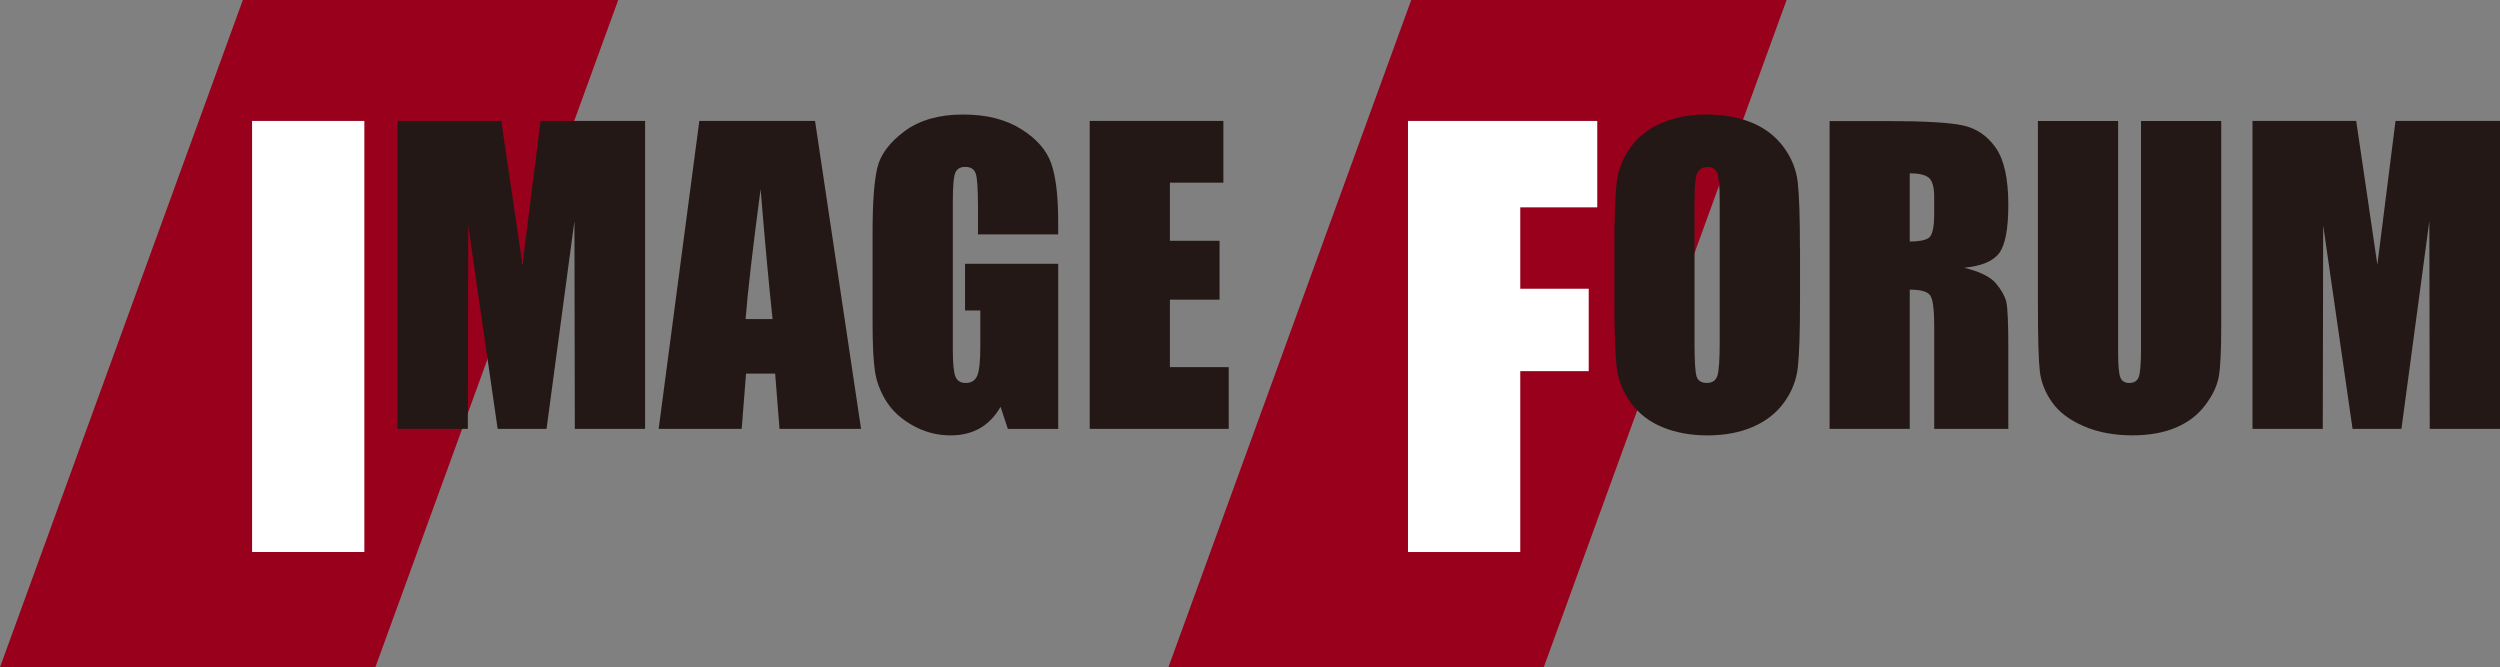
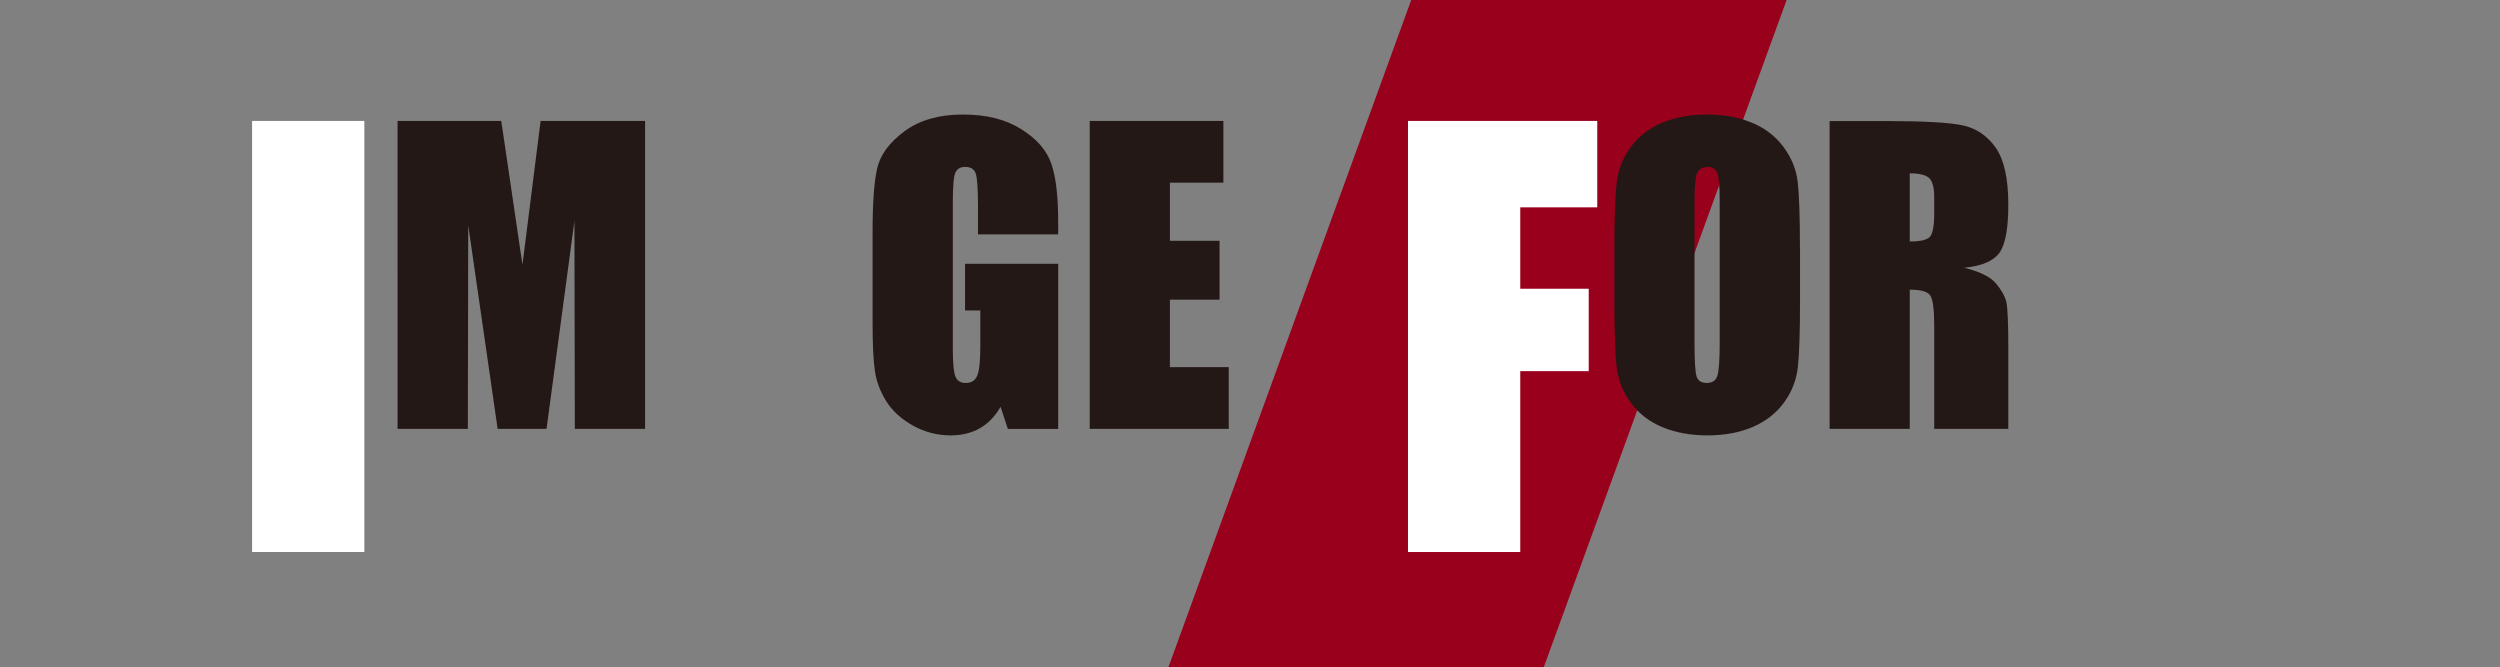
<svg xmlns="http://www.w3.org/2000/svg" id="_レイヤー_1" data-name="レイヤー 1" width="687.38" height="183.45" viewBox="0 0 687.38 183.45">
  <rect x="0" y="0" width="687.38" height="183.45" fill="#808080" stroke="none" />
  <defs>
    <style>
      .cls-1 {
        fill: #231815;
      }

      .cls-2 {
        fill: #fff;
      }

      .cls-3 {
        fill: #99001b;
      }
    </style>
  </defs>
-   <polygon class="cls-3" points="169.98 0 66.77 0 0 183.45 103.21 183.45 169.98 0" />
  <path class="cls-2" d="M100.18,33.25v118.52h-30.87V33.25h30.87Z" />
  <path class="cls-1" d="M177.37,33.26v84.66h-19.32l-.11-57.15-7.67,57.15h-13.44l-8.09-55.97-.11,55.97h-19.32V33.26h28.51c.75,5.07,1.63,11.05,2.65,17.94l3.18,21.59,4.99-39.53h28.72Z" />
-   <path class="cls-1" d="M205,87.73c.59-7.52,1.96-19.43,4.13-35.73,1.16,14.2,2.26,26.11,3.29,35.73h-7.43ZM192.28,33.26l-11.18,84.66h22.83l1.2-15.19h8l1.2,15.19h22.42l-12.65-84.66h-31.81Z" />
  <path class="cls-1" d="M290.95,64.44h-22.05v-7.66c0-4.83-.21-7.85-.62-9.06-.41-1.22-1.38-1.83-2.89-1.83-1.34,0-2.24.52-2.71,1.57-.47,1.04-.7,3.72-.7,8.03v40.52c0,3.79.23,6.29.7,7.49.47,1.2,1.42,1.8,2.86,1.8,1.55,0,2.6-.68,3.16-2.03.56-1.35.84-3.99.84-7.91v-9.99s-4.2,0-4.2,0v-12.83s25.62,0,25.62,0v45.39h-13.85l-2-6.07c-1.52,2.62-3.41,4.58-5.69,5.89-2.28,1.3-4.97,1.96-8.07,1.96-3.66,0-7.1-.9-10.32-2.69-3.22-1.79-5.66-4.02-7.33-6.67-1.67-2.65-2.71-5.43-3.14-8.34-.43-2.91-.64-7.28-.64-13.1v-25.15c0-8.08.43-13.96,1.3-17.62.87-3.66,3.37-7.01,7.5-10.07,4.13-3.05,9.47-4.58,16.02-4.58s11.73,1.33,15.99,3.98c4.26,2.65,7.02,5.8,8.3,9.44,1.28,3.64,1.91,8.94,1.92,15.87v3.66Z" />
  <path class="cls-1" d="M299.62,33.26h36.75v16.97h-14.7v15.98h13.65v16.18h-13.65v18.55s16.17,0,16.17,0v16.97h-38.22V33.26Z" />
  <polygon class="cls-3" points="491.23 0 388.02 0 321.26 183.45 424.46 183.45 491.23 0" />
  <path class="cls-2" d="M387.13,33.25h52.04v23.76h-21.17v22.38h18.82v22.66h-18.82v49.73h-30.87V33.25Z" />
  <path class="cls-1" d="M472.84,93.87c0,4.97-.22,8.12-.64,9.44-.43,1.32-1.39,1.98-2.88,1.98s-2.43-.57-2.82-1.72c-.39-1.14-.59-4.17-.59-9.07v-39.42c0-4.34.3-6.96.92-7.85.62-.89,1.5-1.33,2.65-1.33,1.34,0,2.23.55,2.68,1.64.45,1.1.67,3.61.67,7.54v38.8ZM494.9,68.35c0-8.71-.21-14.81-.61-18.3-.41-3.48-1.72-6.71-3.93-9.67-2.21-2.96-5.12-5.19-8.73-6.67-3.61-1.48-7.68-2.22-12.21-2.22-4.8,0-9,.79-12.6,2.35-3.61,1.57-6.46,3.82-8.56,6.75-2.1,2.93-3.36,6.16-3.76,9.7-.41,3.54-.61,9.56-.61,18.06v14.49c0,8.71.21,14.81.64,18.3.43,3.49,1.74,6.71,3.93,9.68,2.19,2.96,5.1,5.19,8.73,6.67,3.62,1.48,7.71,2.22,12.24,2.22,4.79,0,8.99-.79,12.58-2.36,3.59-1.56,6.44-3.81,8.56-6.74,2.12-2.93,3.37-6.16,3.76-9.7.39-3.54.59-9.56.59-18.07v-14.49Z" />
  <path class="cls-1" d="M530.38,48.92c.95.83,1.43,2.59,1.43,5.26v4.63c0,3.71-.5,5.91-1.49,6.59-.99.68-2.73,1.01-5.23,1.01v-18.75c2.58,0,4.34.42,5.29,1.25ZM503.04,117.92h22.05v-38.28c3.06,0,4.95.54,5.66,1.63.71,1.08,1.07,3.9,1.07,8.44v28.21s20.37,0,20.37,0v-22.39c0-6.85-.19-11.04-.56-12.56-.37-1.52-1.3-3.19-2.81-5.01-1.5-1.82-4.43-3.27-8.77-4.35,4.79-.45,8.01-1.81,9.66-4.06,1.65-2.26,2.48-6.67,2.48-13.24,0-7.19-1.16-12.43-3.47-15.71-2.32-3.28-5.32-5.32-9.01-6.12-3.69-.8-10.72-1.2-21.09-1.2h-15.57v84.66Z" />
-   <path class="cls-1" d="M610.73,33.26v56.58c0,6.41-.21,10.92-.64,13.52-.42,2.6-1.67,5.27-3.73,8-2.06,2.74-4.77,4.81-8.13,6.22-3.36,1.41-7.32,2.12-11.89,2.12-5.05,0-9.52-.84-13.39-2.51-3.88-1.67-6.78-3.85-8.69-6.54-1.91-2.68-3.04-5.52-3.4-8.49-.35-2.98-.53-9.25-.53-18.8v-50.09s22.05,0,22.05,0v63.41c0,3.69.2,6.05.61,7.08.41,1.03,1.22,1.54,2.43,1.54,1.36,0,2.25-.56,2.65-1.7.41-1.13.61-3.8.61-8.02v-62.31s22.05,0,22.05,0Z" />
-   <path class="cls-1" d="M687.38,33.26v84.66h-19.32l-.11-57.15-7.67,57.15h-13.44l-8.08-55.97-.11,55.97h-19.32V33.26h28.51c.75,5.07,1.63,11.05,2.65,17.94l3.17,21.59,4.99-39.53h28.72Z" />
</svg>